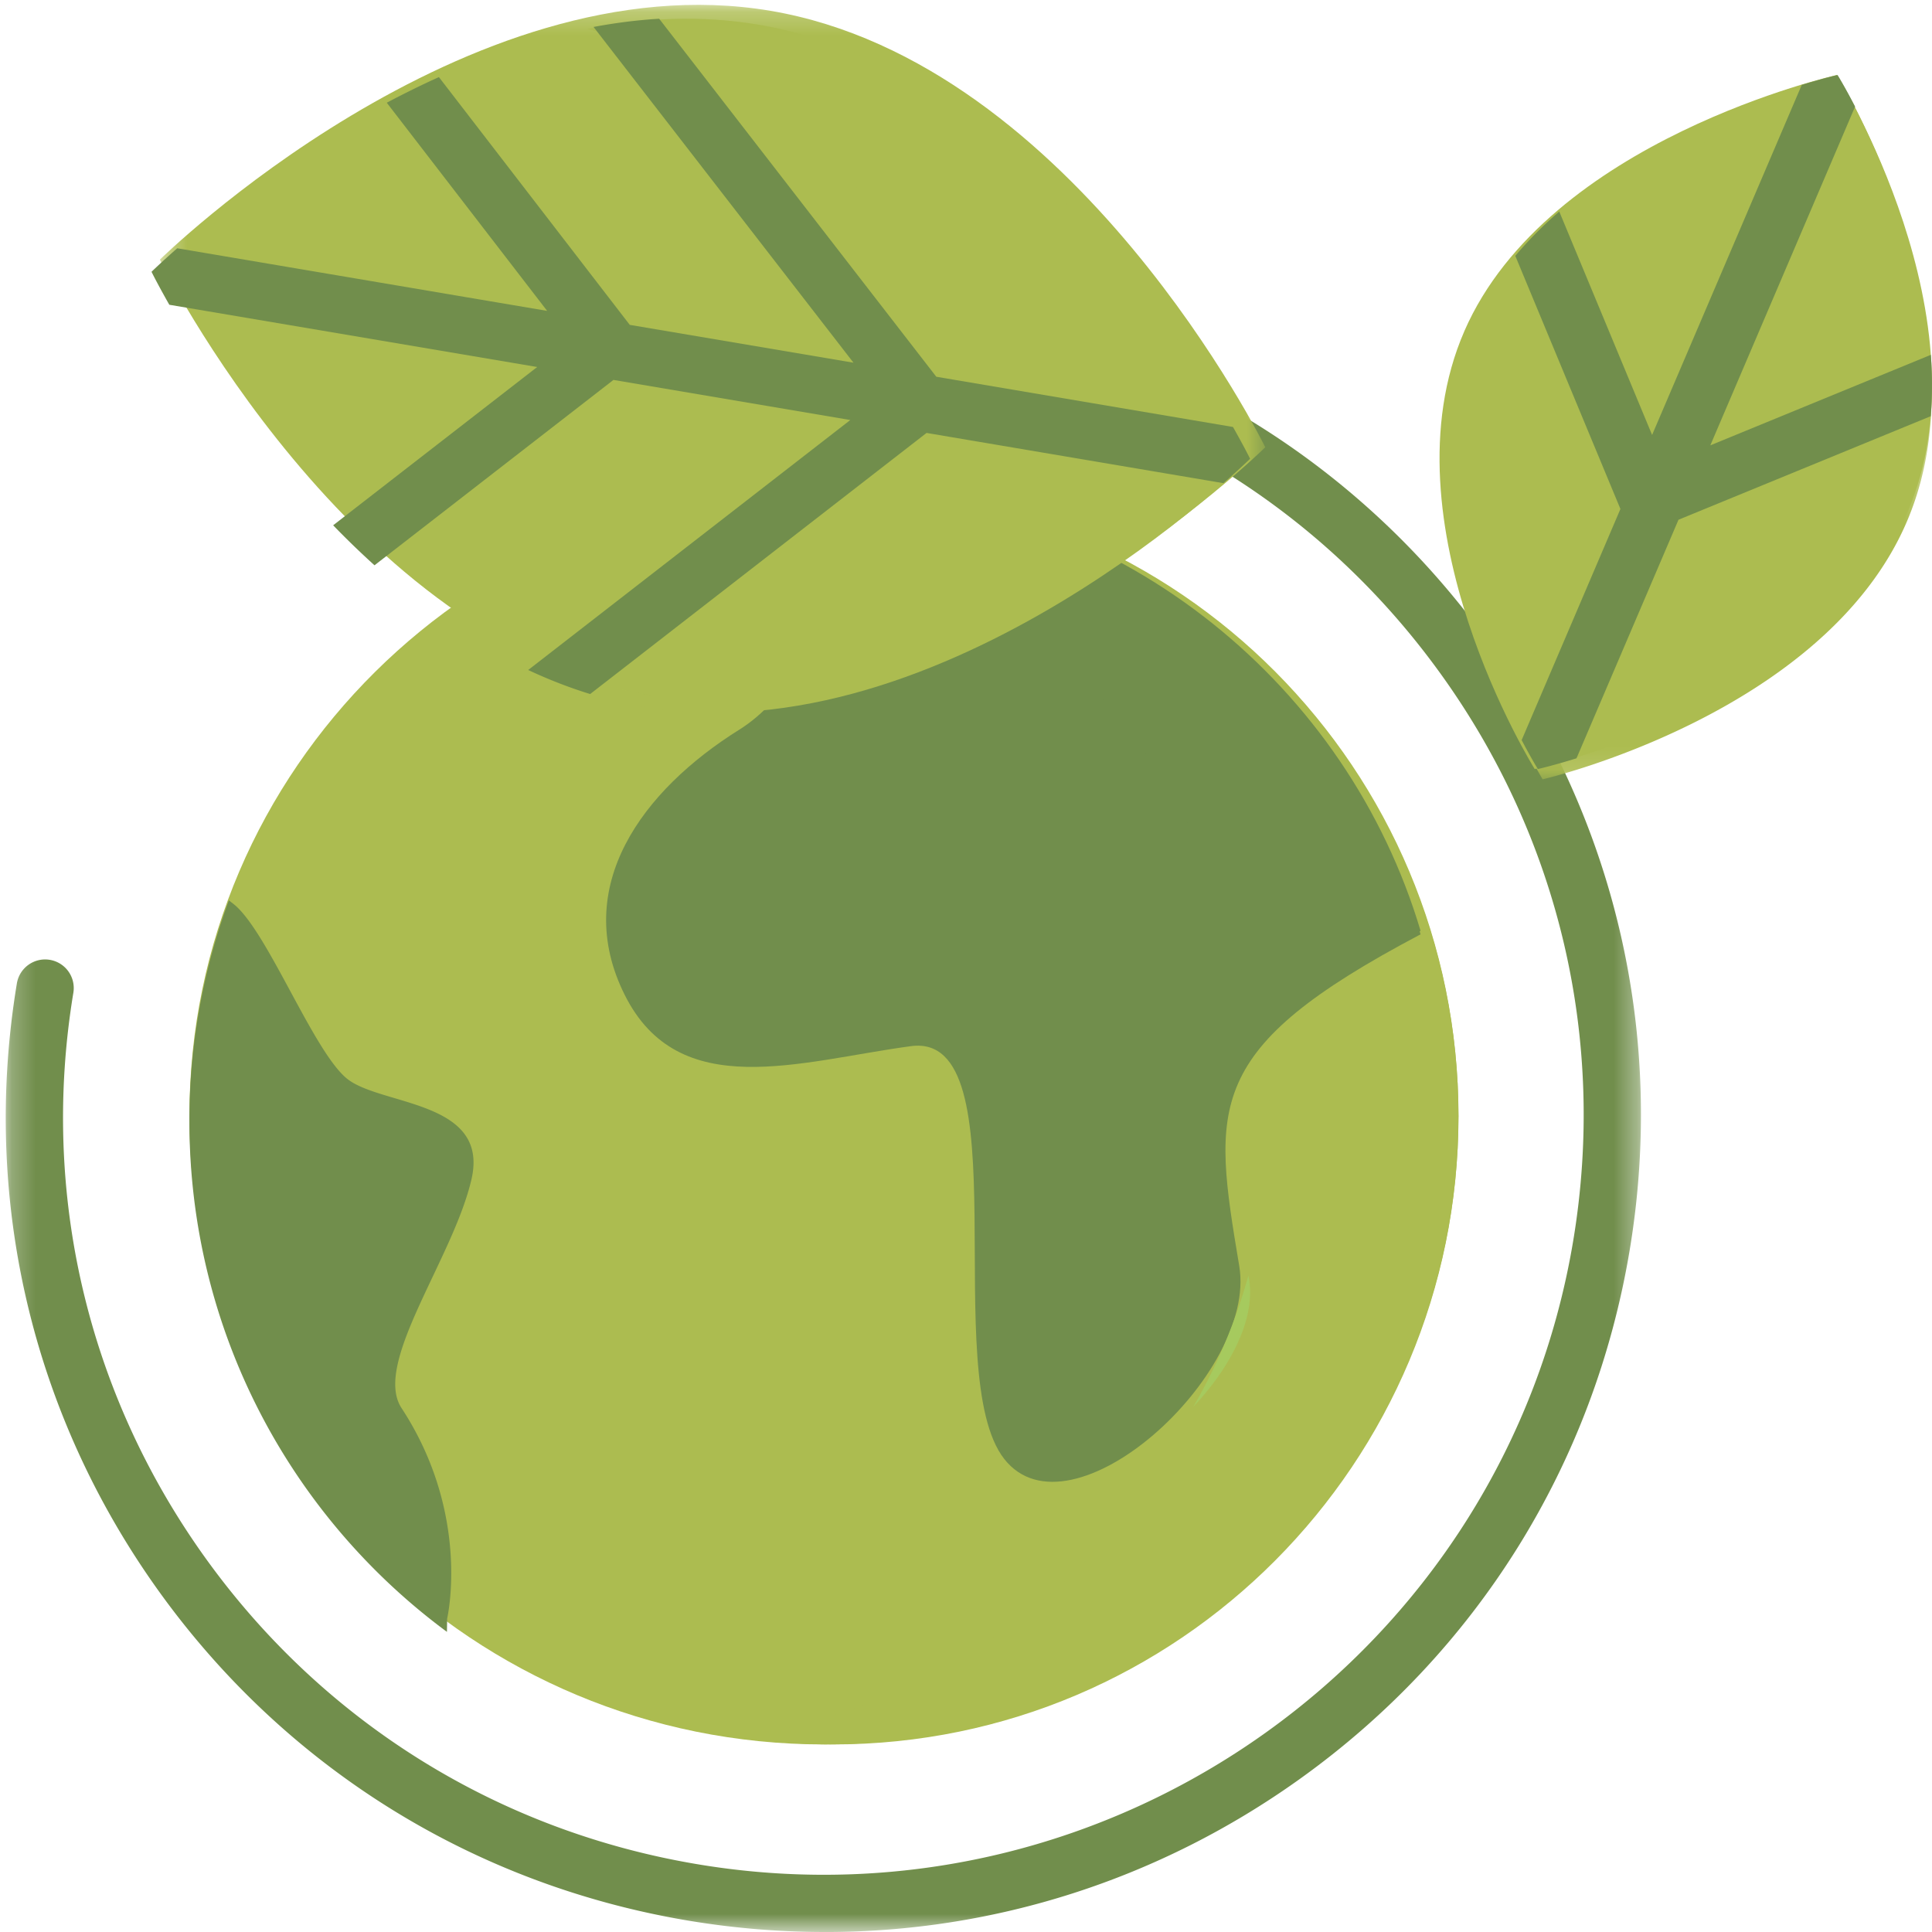
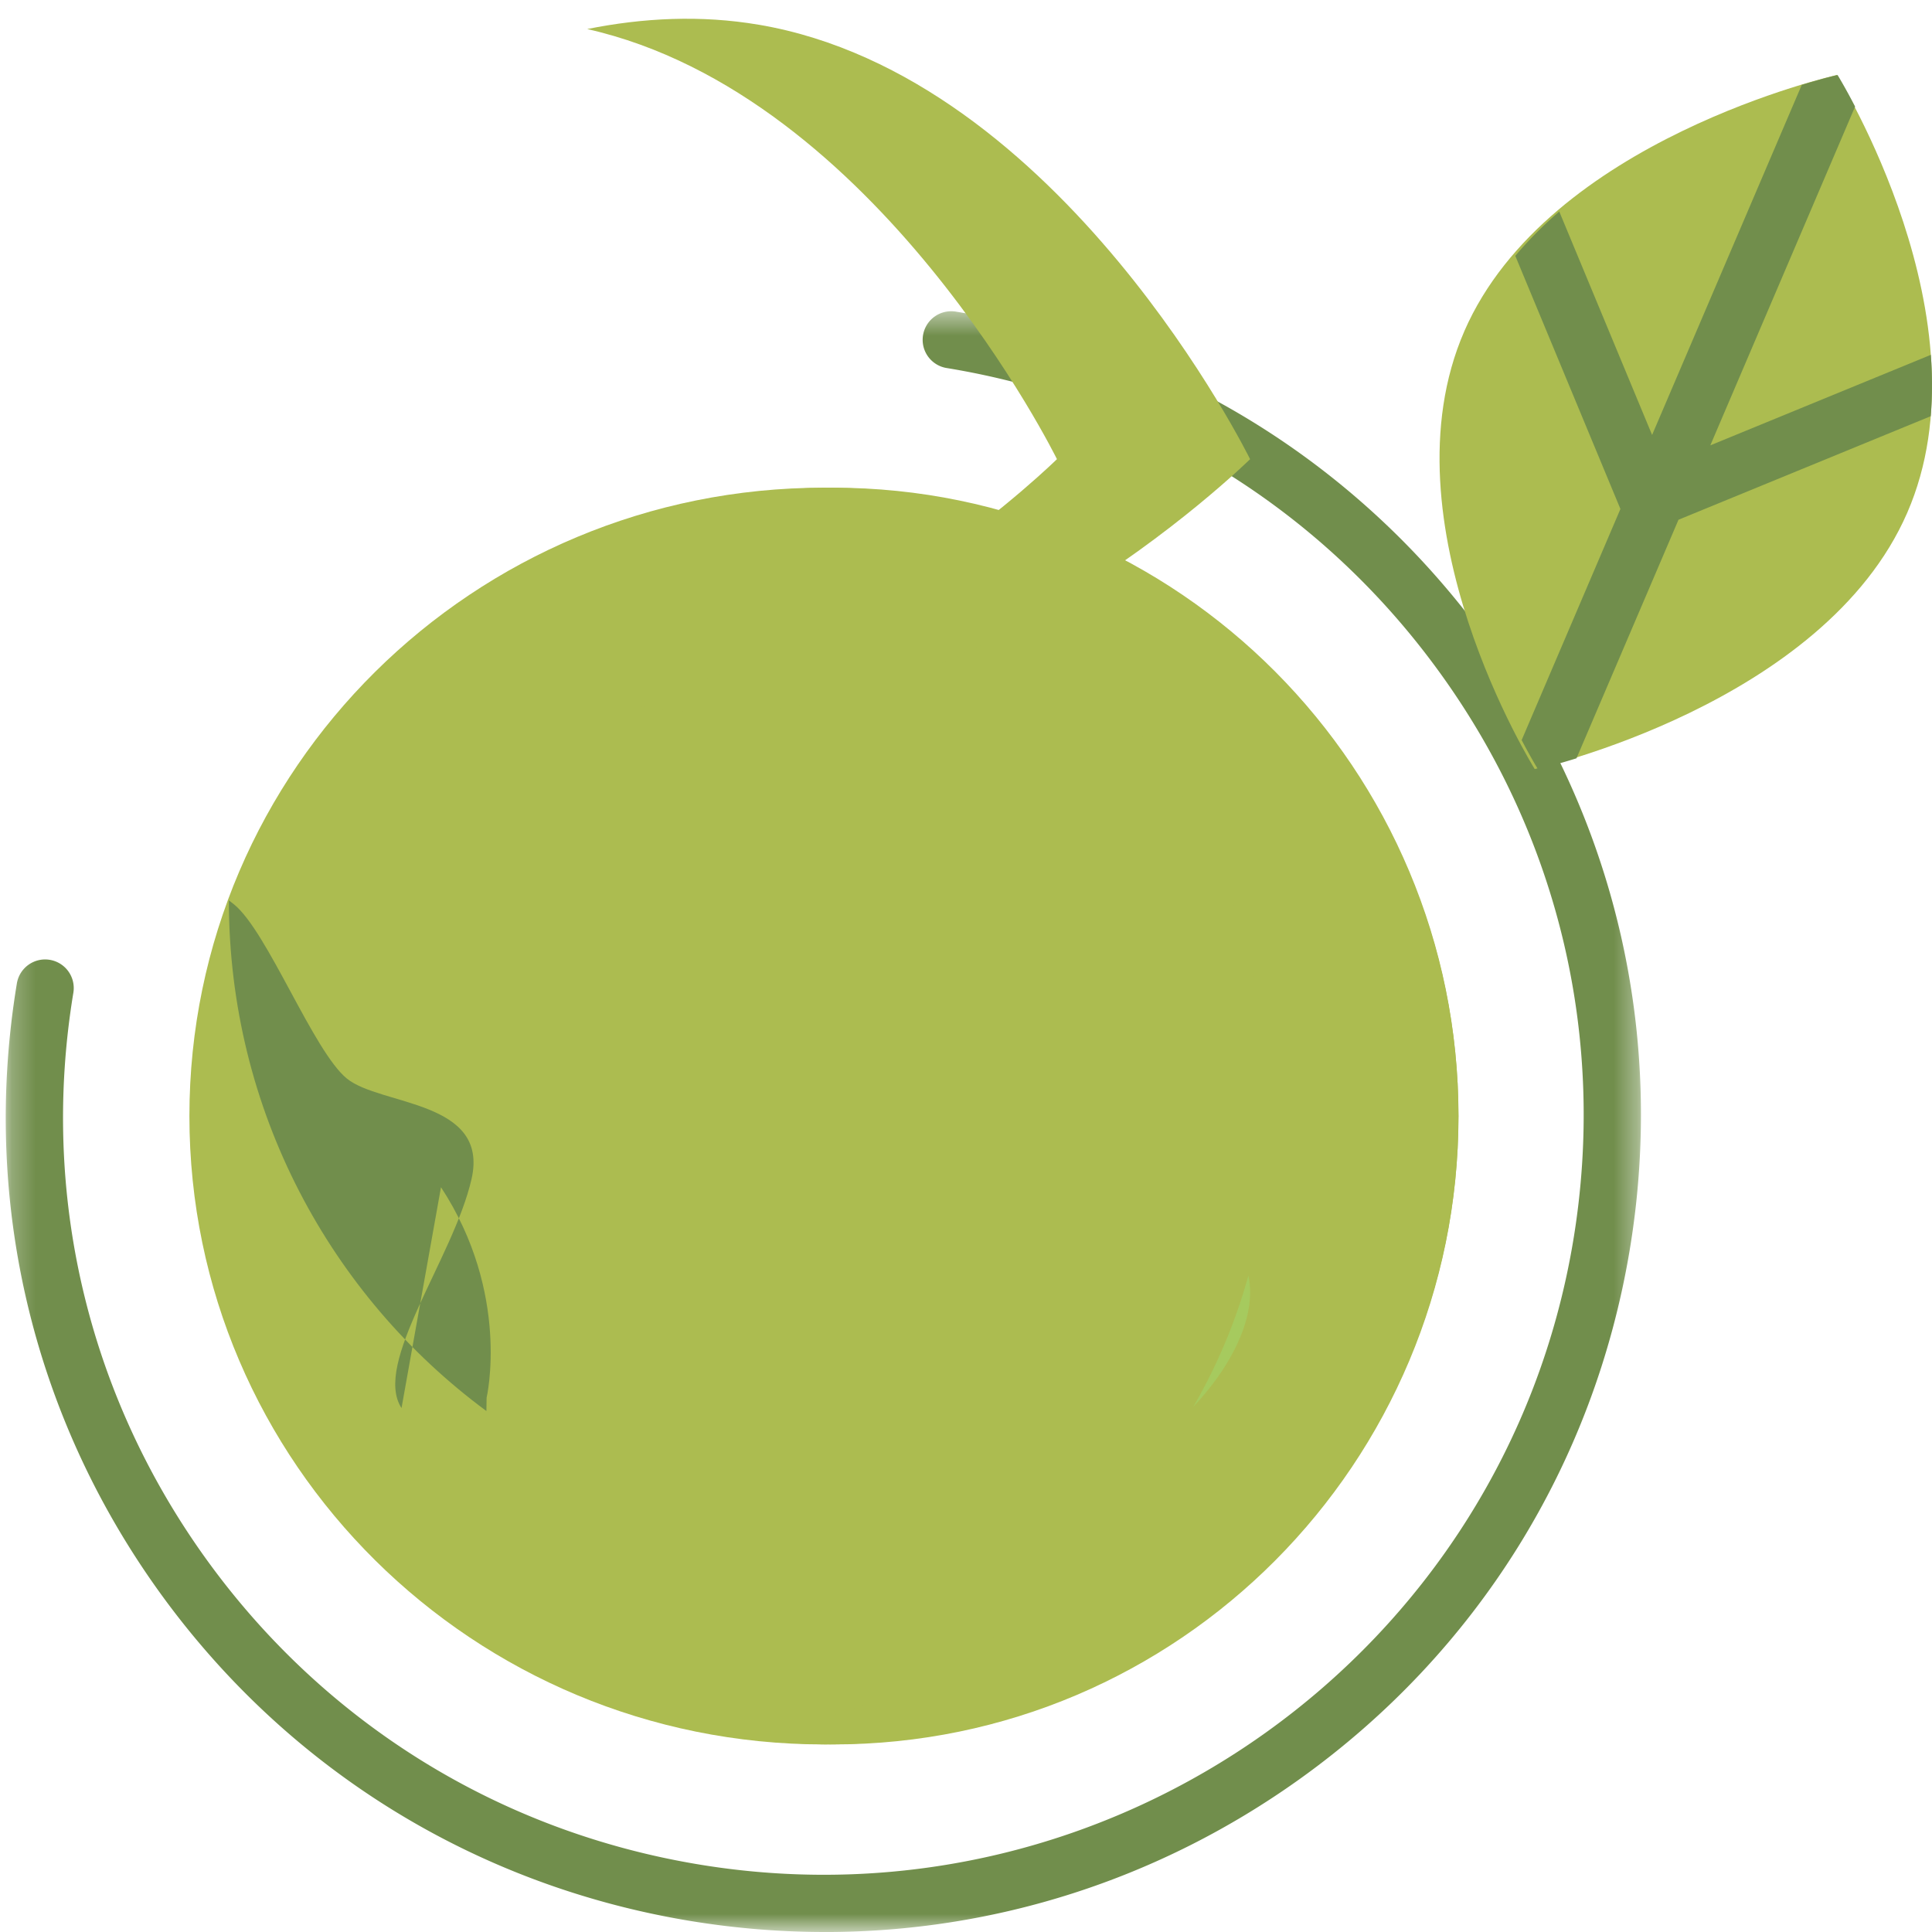
<svg xmlns="http://www.w3.org/2000/svg" xmlns:xlink="http://www.w3.org/1999/xlink" width="82" height="82" viewBox="0 0 82 82">
  <defs>
    <path id="a" d="M.244.475h69.403v68.787H.244z" />
    <path id="c" d="M.355.206h46.917v29.592H.355z" />
-     <path id="e" d="M.022.089h17.655v29.804H.022z" />
  </defs>
  <g fill="none" fill-rule="evenodd">
    <path fill="#ACBC50" d="M61.902 47.369c0-14.73-12.058-26.67-26.931-26.67-14.874 0-26.932 11.94-26.932 26.67 0 14.73 12.058 26.67 26.932 26.67 14.873 0 26.931-11.94 26.931-26.67" />
    <path fill="#ACBC50" d="M35.36 20.699c-1.361 0-2.7.103-4.007.302 12.756 1.942 22.533 13.007 22.533 26.368 0 13.36-9.777 24.426-22.533 26.368 1.307.199 2.646.302 4.008.302 14.658 0 26.541-11.94 26.541-26.67 0-14.73-11.883-26.67-26.541-26.67" />
-     <path fill="#718E4C" d="M31.373 30.972c-4.09 2.558-7.16 6.65-4.858 11.255 2.301 4.604 7.415 2.814 12.146 2.175 4.731-.64 1.151 13.941 3.963 17.522 2.814 3.581 10.74-3.58 9.974-8.186-1.136-6.817-1.535-9.209 7.671-14.069l.025-.01C57.191 29.178 47.798 21.4 36.488 20.7v.04s-1.023 7.674-5.115 10.233" />
    <path fill="#A6CA5E" d="M52.255 26.272l.009.006-.01-.006M55.47 29.456c0 .002.001.003.002.003l-.001-.003" />
-     <path fill="#718E4C" d="M17.042 59.762c-1.24-1.893 2.195-6.346 2.97-9.713.774-3.368-3.874-3.109-5.294-4.275-1.42-1.165-3.357-6.216-4.777-7.382l-.227-.178a26.91 26.91 0 0 0-1.675 9.373c0 8.894 4.302 16.777 10.931 21.675l.008-.564s1.034-4.403-1.936-8.936" />
+     <path fill="#718E4C" d="M17.042 59.762c-1.24-1.893 2.195-6.346 2.97-9.713.774-3.368-3.874-3.109-5.294-4.275-1.42-1.165-3.357-6.216-4.777-7.382l-.227-.178c0 8.894 4.302 16.777 10.931 21.675l.008-.564s1.034-4.403-1.936-8.936" />
    <path fill="#A6CA5E" d="M53.004 54.23c-.007-.031-.012-.063-.018-.094a23.716 23.716 0 0 1-2.339 5.573c1.602-1.7 2.671-3.772 2.357-5.478" />
-     <path fill="#718E4C" d="M36.483 20.699l-.001.04s-.085.635-.306 1.6c9.317 3.488 16.137 12.022 17.076 22.244 1.174-1.589 3.321-3.13 7.017-5.065l.025-.01C57.19 29.108 47.796 21.393 36.483 20.7" />
    <g transform="translate(0 12.738)">
      <mask id="b" fill="#fff">
        <use xlink:href="#a" />
      </mask>
      <path fill="#718E4C" d="M35.02 69.262c-1.901 0-3.815-.155-5.728-.47-9.142-1.508-17.15-6.476-22.548-13.99-5.398-7.516-7.538-16.679-6.028-25.8a1.215 1.215 0 0 1 2.398.394C1.711 37.88 3.701 46.4 8.72 53.39c5.02 6.988 12.466 11.609 20.97 13.01 17.552 2.893 34.188-9.002 37.088-26.513 1.403-8.482-.587-17.003-5.607-23.991-5.019-6.99-12.465-11.61-20.968-13.01a1.213 1.213 0 1 1 .395-2.393c9.144 1.506 17.152 6.474 22.55 13.99 5.396 7.515 7.537 16.677 6.027 25.8-1.51 9.12-6.49 17.11-14.023 22.495-5.957 4.258-12.947 6.485-20.133 6.485" mask="url(#b)" />
    </g>
    <g transform="translate(6.431)">
      <mask id="d" fill="#fff">
        <use xlink:href="#c" />
      </mask>
-       <path fill="#ACBC50" d="M21.348 29.543C8.392 27.343.355 11.02.355 11.02S13.323-1.738 26.279.46c12.956 2.2 20.993 18.523 20.993 18.523s-12.969 12.759-25.924 10.56" mask="url(#d)" />
    </g>
    <path fill="#ACBC50" d="M32.205 1.05c-2.458-.419-4.915-.293-7.283.183C37.254 4.01 44.86 19.488 44.86 19.488S36.427 27.8 26.39 29.815c.302.068.607.13.915.184 12.87 2.19 25.753-10.51 25.753-10.51s-7.984-16.25-20.854-18.44" />
-     <path fill="#718E4C" d="M52.331 18.122L39.739 15.99 27.978.796c-.938.056-1.868.176-2.786.348l11.032 14.25-9.495-1.606-8.1-10.516c-.761.344-1.5.709-2.213 1.088l6.807 8.835-15.7-2.658c-.705.618-1.092.999-1.092.999s.259.526.755 1.399L22.8 15.577l-8.66 6.718a36.875 36.875 0 0 0 1.755 1.698l10.142-7.868 10.053 1.702-13.672 10.61c.85.398 1.726.742 2.63 1.02l14.278-11.082 12.6 2.132c.73-.64 1.133-1.035 1.133-1.035s-.25-.507-.728-1.35" />
    <path fill="#ACBC50" d="M62.15 14.057C65.693 5.923 77.96 3.184 77.96 3.184s6.529 10.45 2.987 18.584c-3.54 8.134-15.809 10.873-15.809 10.873s-6.528-10.45-2.987-18.584" />
    <g transform="translate(64.314 3.184)">
      <mask id="f" fill="#fff">
        <use xlink:href="#e" />
      </mask>
      <path fill="#ACBC50" d="M13.72.089s-2.733.63-5.97 2.183c1.661 3.525 4.292 10.681 1.79 16.62-1.814 4.304-5.97 7.116-9.518 8.818a26.266 26.266 0 0 0 1.137 2.183s12.018-2.772 15.487-11.001C20.114 10.662 13.72.089 13.72.089" mask="url(#f)" />
    </g>
    <path fill="#718E4C" d="M81.952 15.06l-9.361 3.842 6.145-14.378c-.44-.85-.744-1.34-.744-1.34s-.578.13-1.52.42L70.12 18.46 66.18 8.978a16.664 16.664 0 0 0-1.867 1.88l4.463 10.745-4.192 9.808c.409.781.687 1.23.687 1.23s.629-.142 1.64-.456l4.33-10.126 10.705-4.394c.072-.87.068-1.744.005-2.606" />
  </g>
</svg>